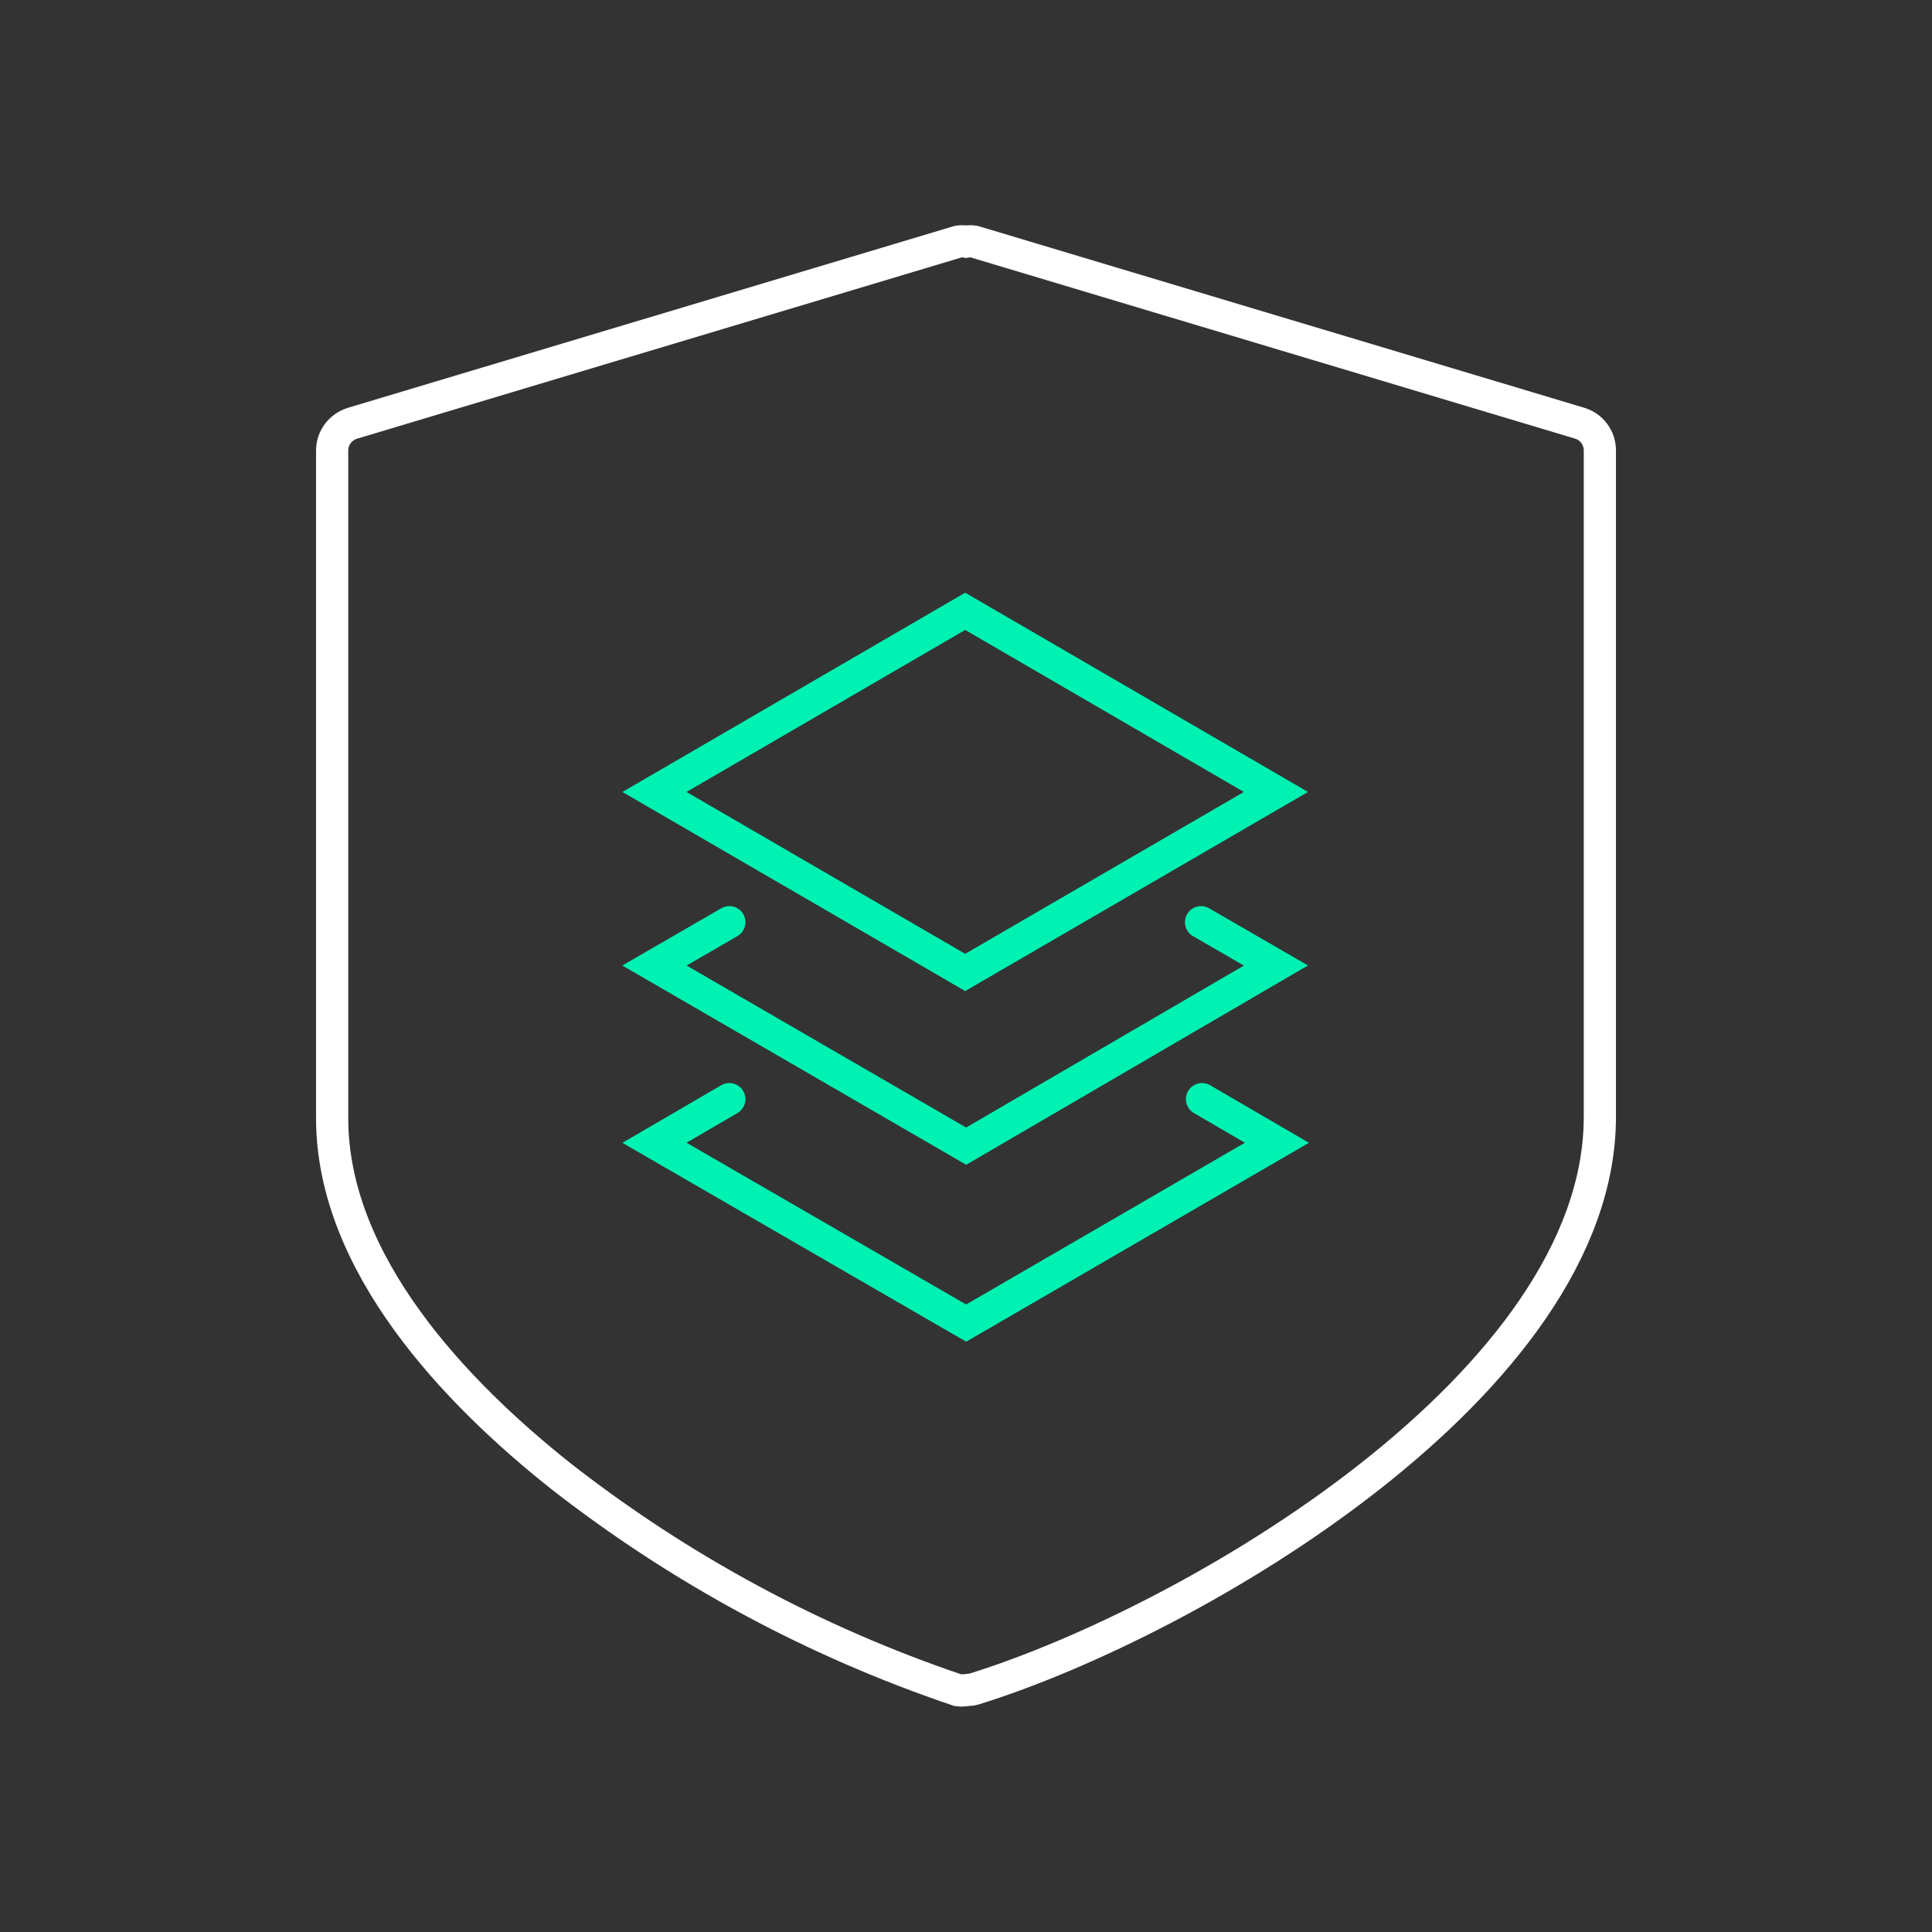
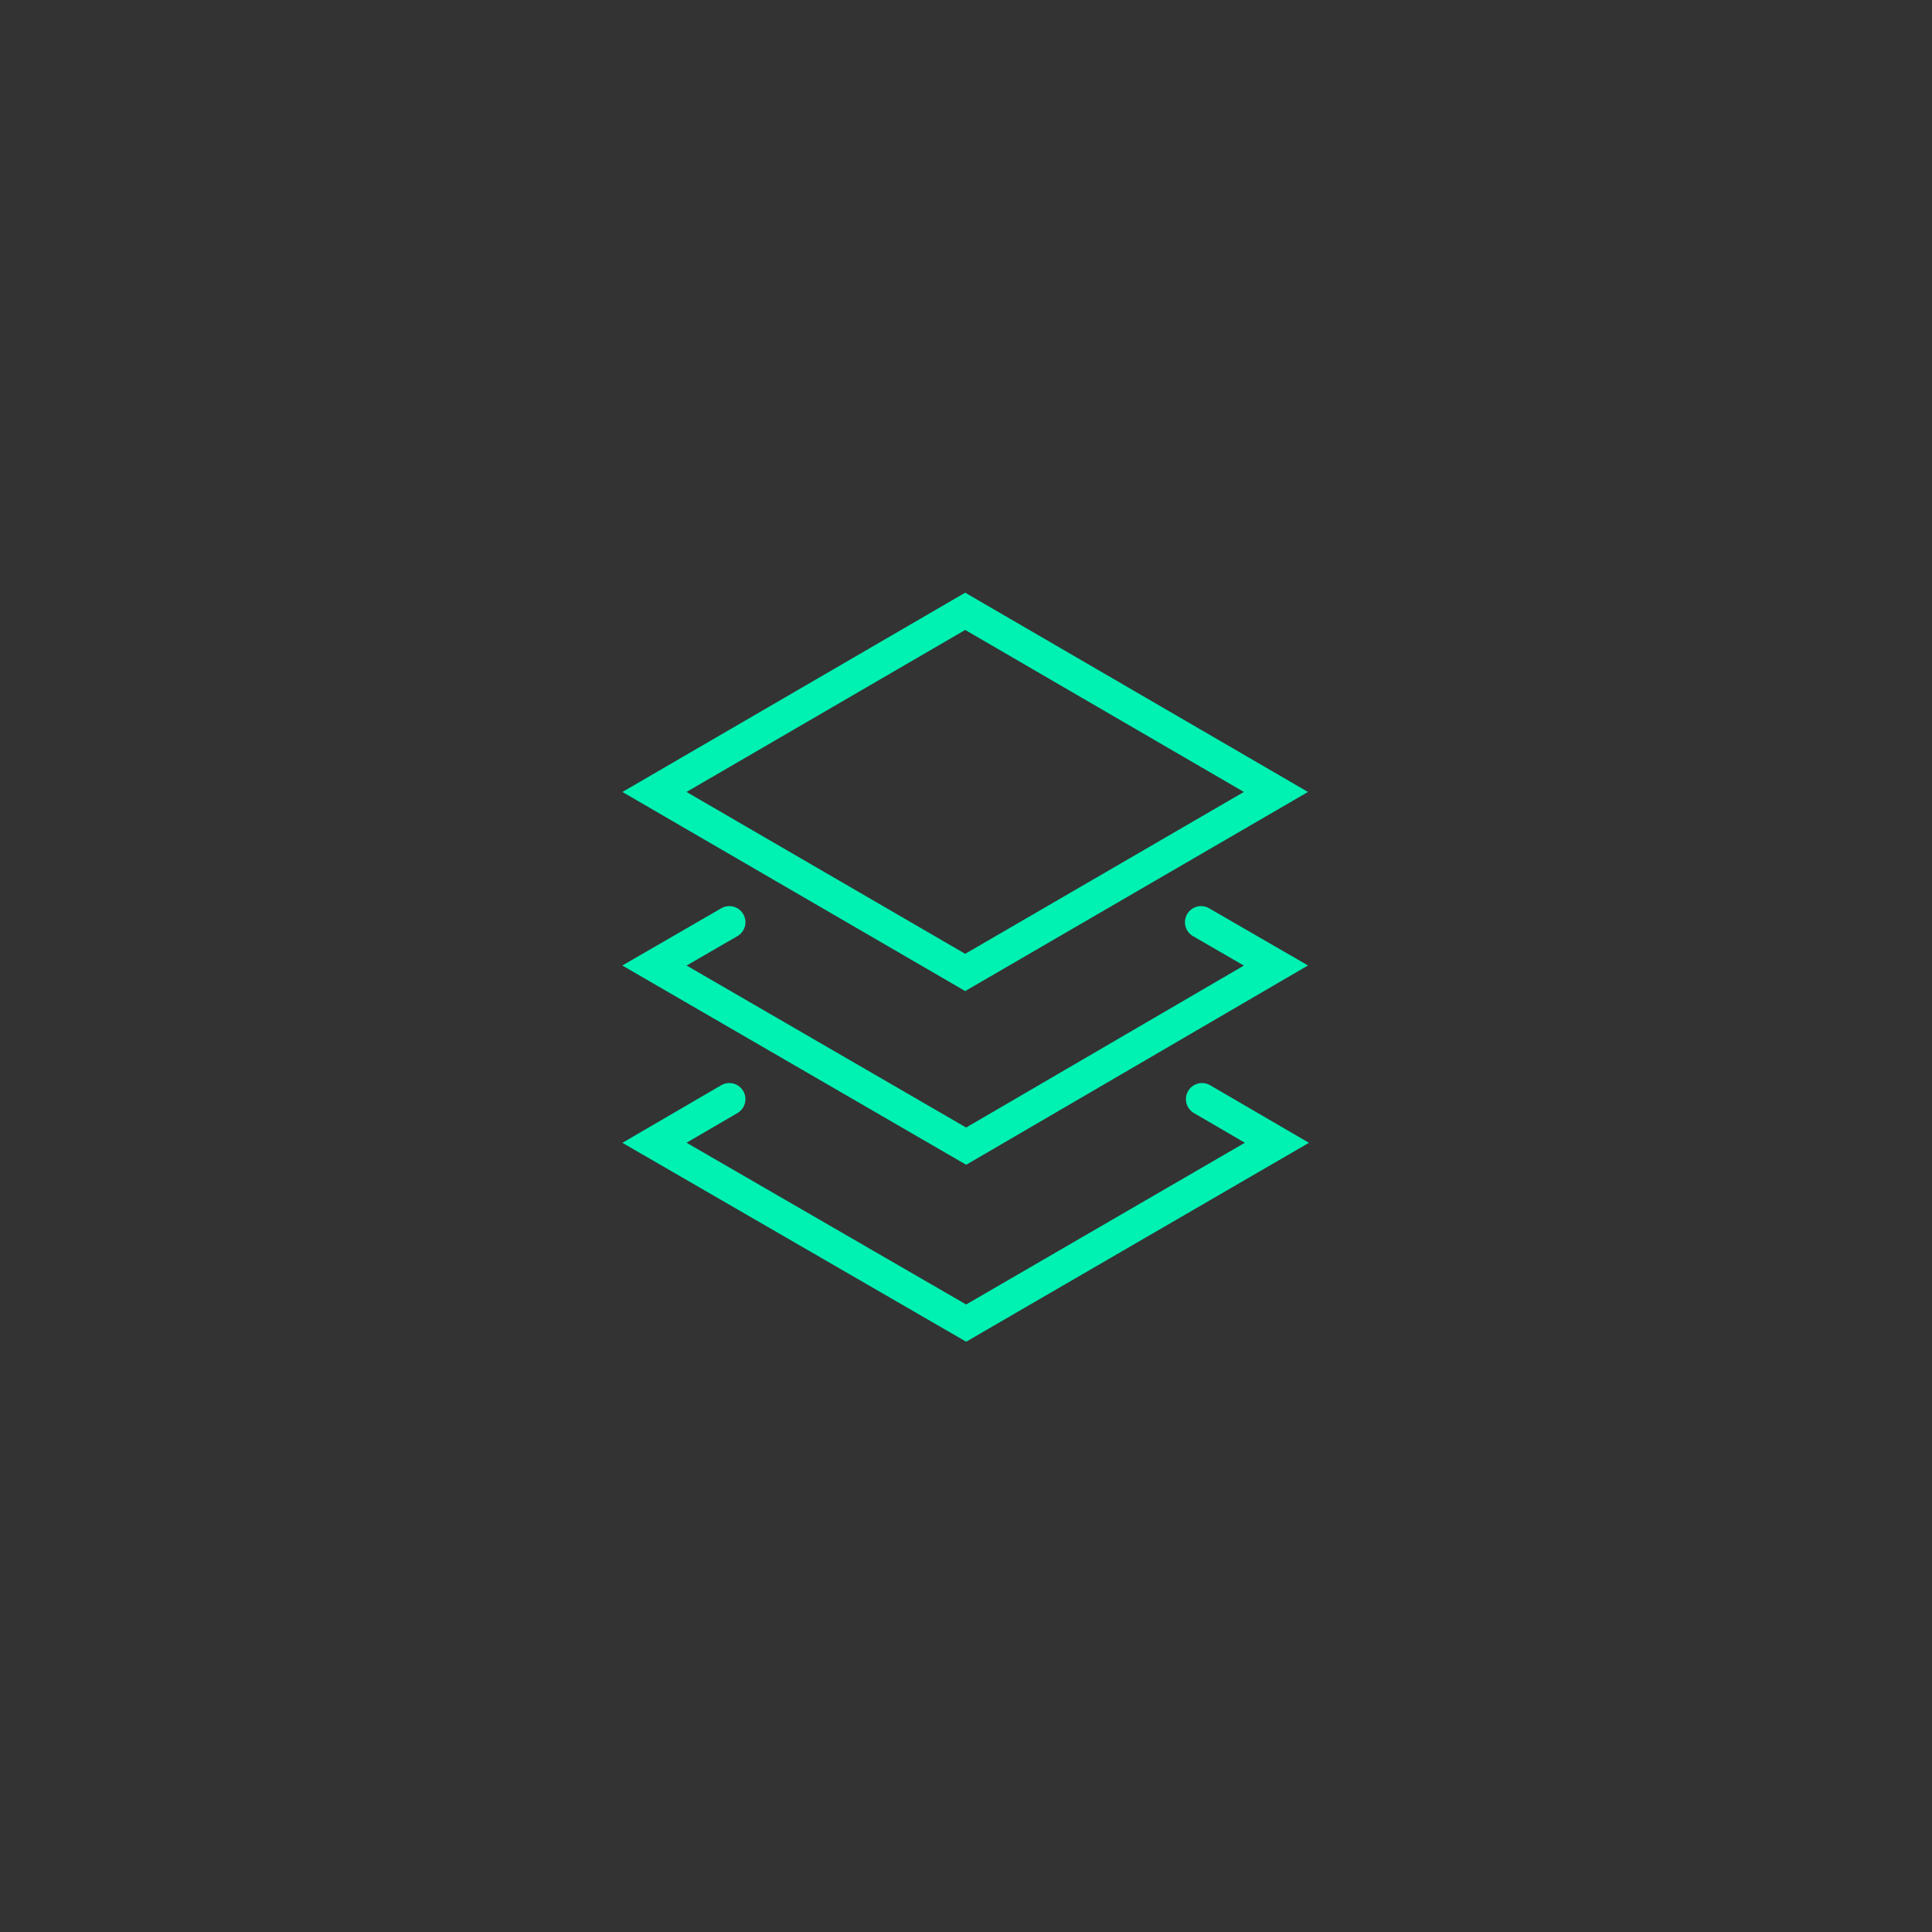
<svg xmlns="http://www.w3.org/2000/svg" id="Layer_1" data-name="Layer 1" width="120" height="120" viewBox="0 0 120 120">
  <rect x="0" y="0" width="120" height="120" fill="#333333" stroke="none" />
  <defs>
    <style>
      .cls-1 {
        stroke: #fff;
      }

      .cls-1, .cls-2 {
        fill: none;
        stroke-linecap: round;
        stroke-width: 2px;
      }

      .cls-2 {
        stroke: #00f2b3;
      }
    </style>
  </defs>
  <g id="Icons">
-     <path class="cls-1" d="M60.01,104.98c-.17.02-.35.02-.52,0-8.91-3.01-17.25-7.51-24.66-13.3-6.48-5.14-14.2-13.16-14.2-22.23V27.98c0-.78.52-1.46,1.26-1.69l37.62-11.28c.17-.03.34-.03.5,0,.17-.03.34-.03.5,0l37.62,11.28c.74.23,1.24.91,1.24,1.69v41.39c0,16.55-25.32,31.32-38.84,35.53-.17.05-.35.07-.52.08Z" />
    <polygon class="cls-2" points="40.65 49.19 59.95 60.4 79.25 49.19 59.95 37.97 40.65 49.19 40.65 49.19" />
    <path class="cls-2" d="M45.3,57.28l-4.65,2.69,19.36,11.22,19.24-11.22-4.65-2.69" />
    <path class="cls-2" d="M45.3,68.27l-4.65,2.71,19.36,11.2,19.3-11.2-4.65-2.71" />
  </g>
</svg>